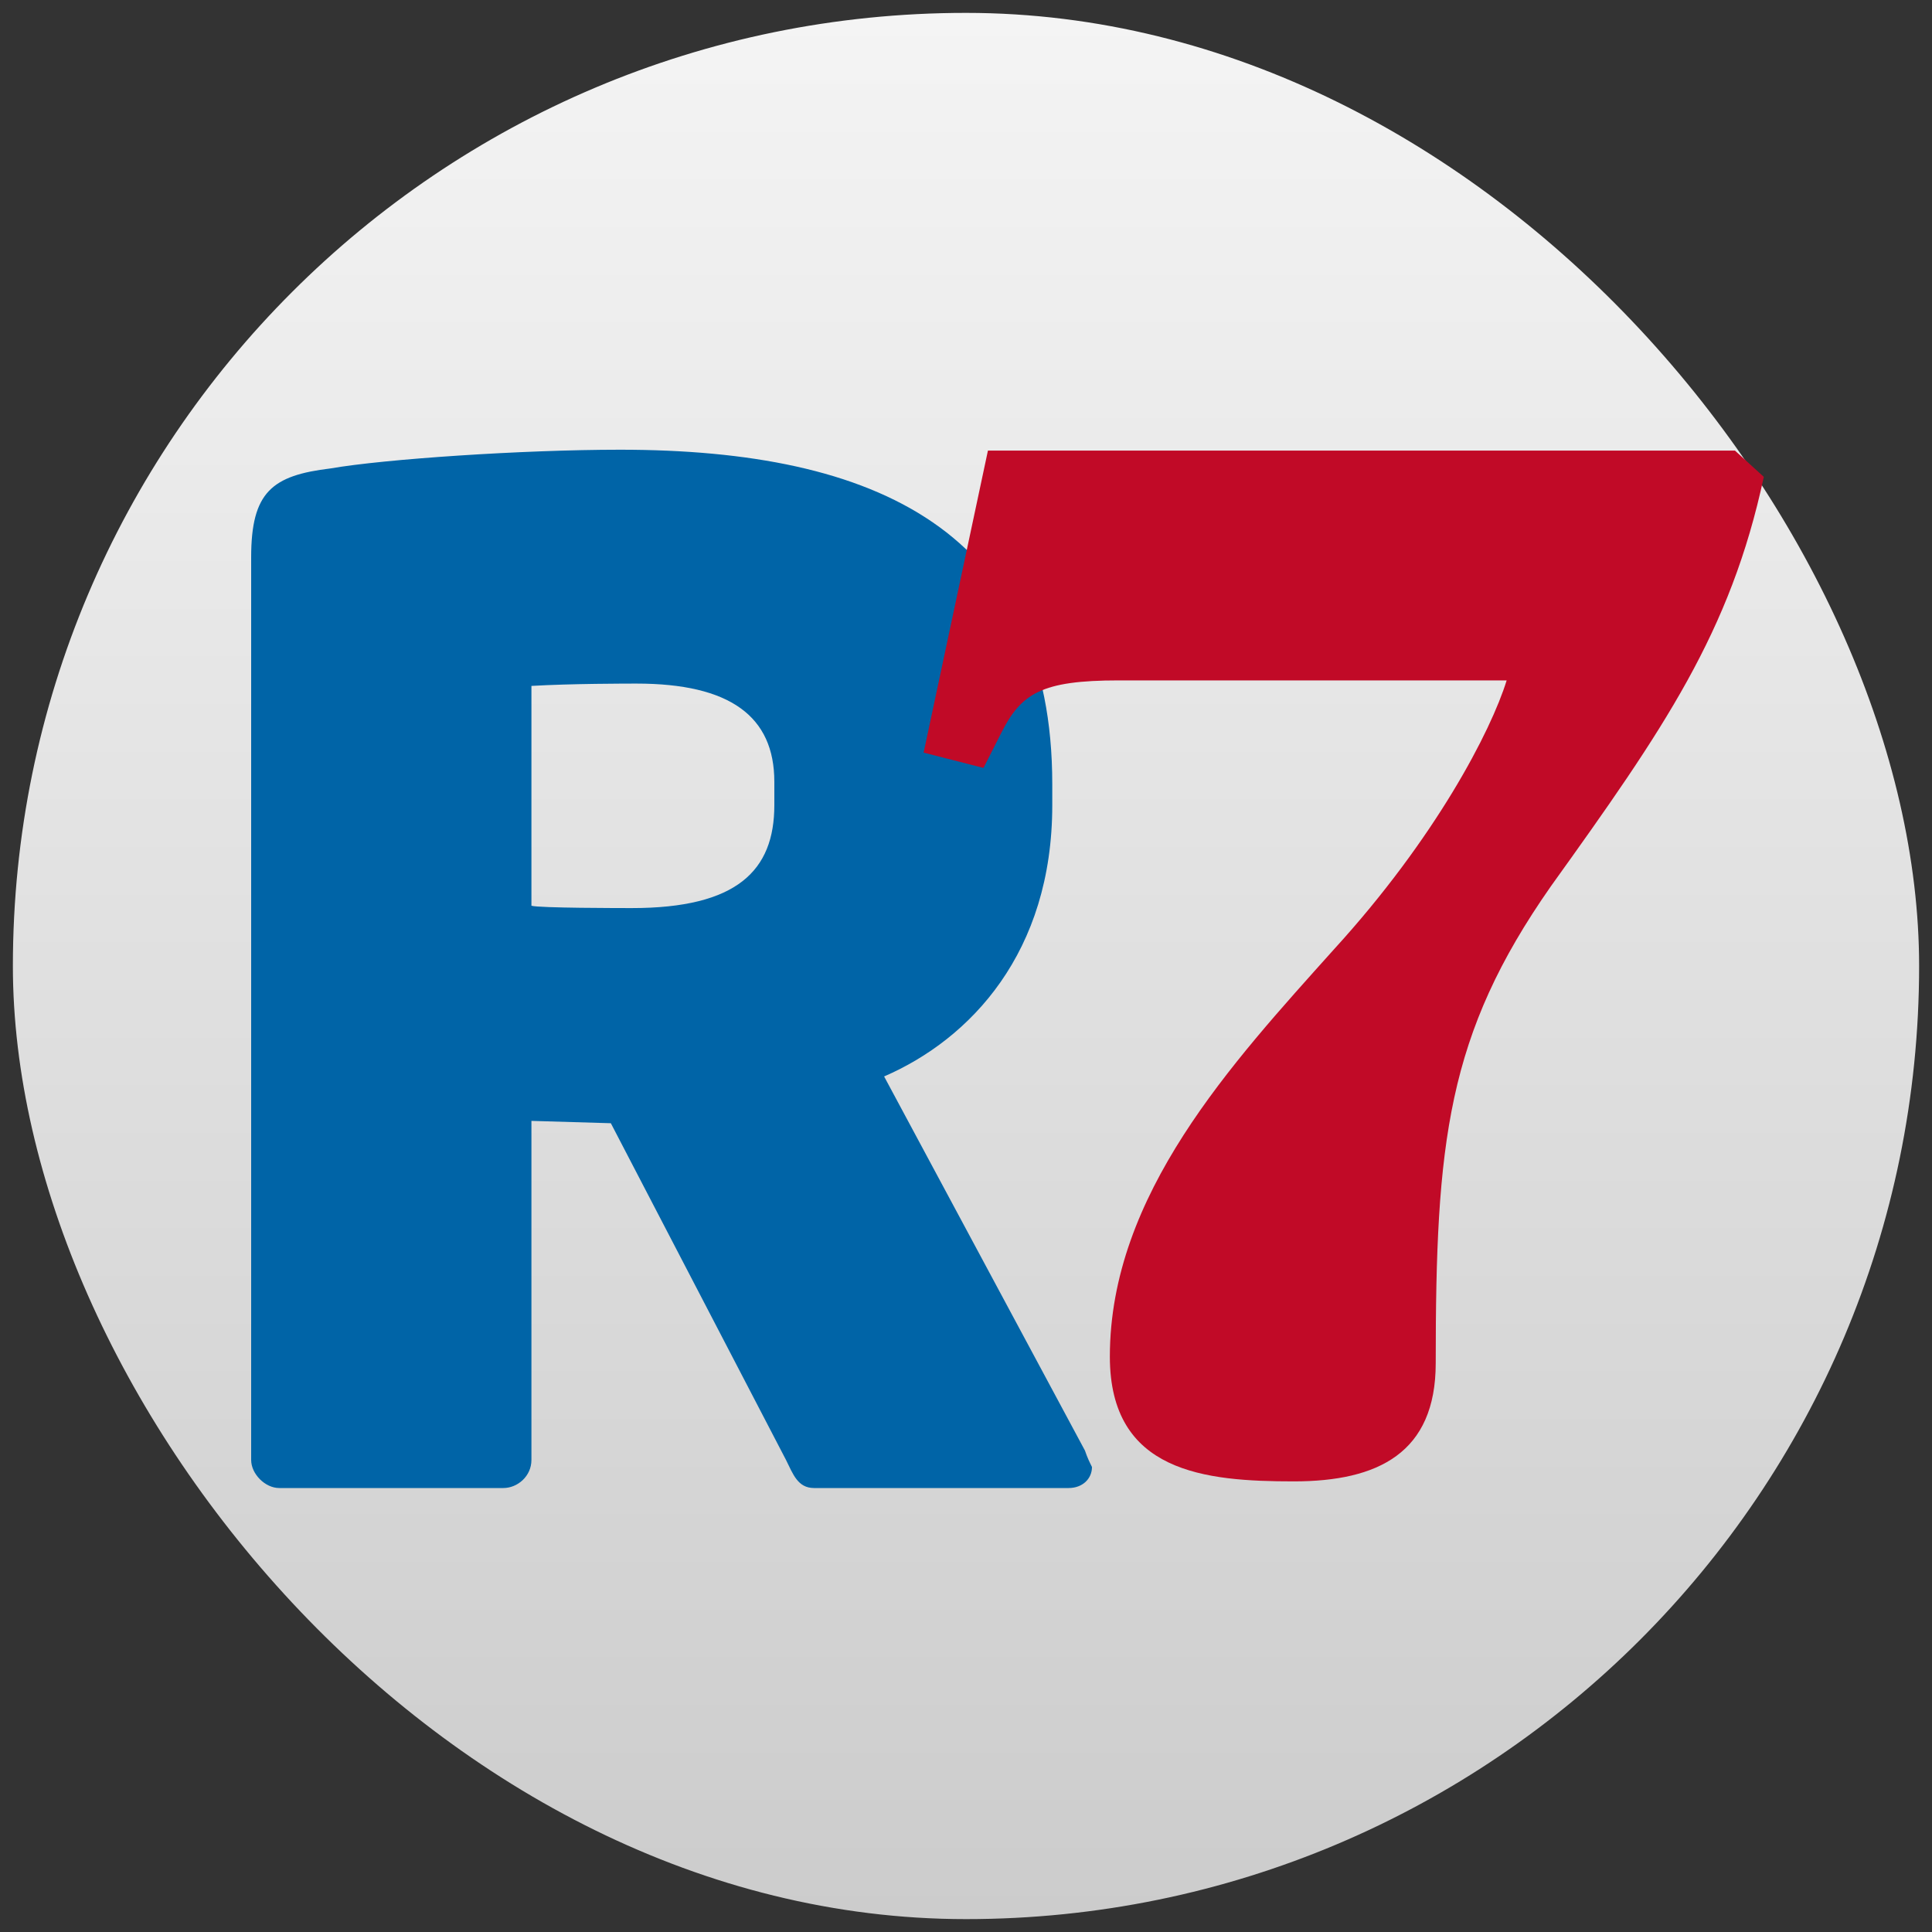
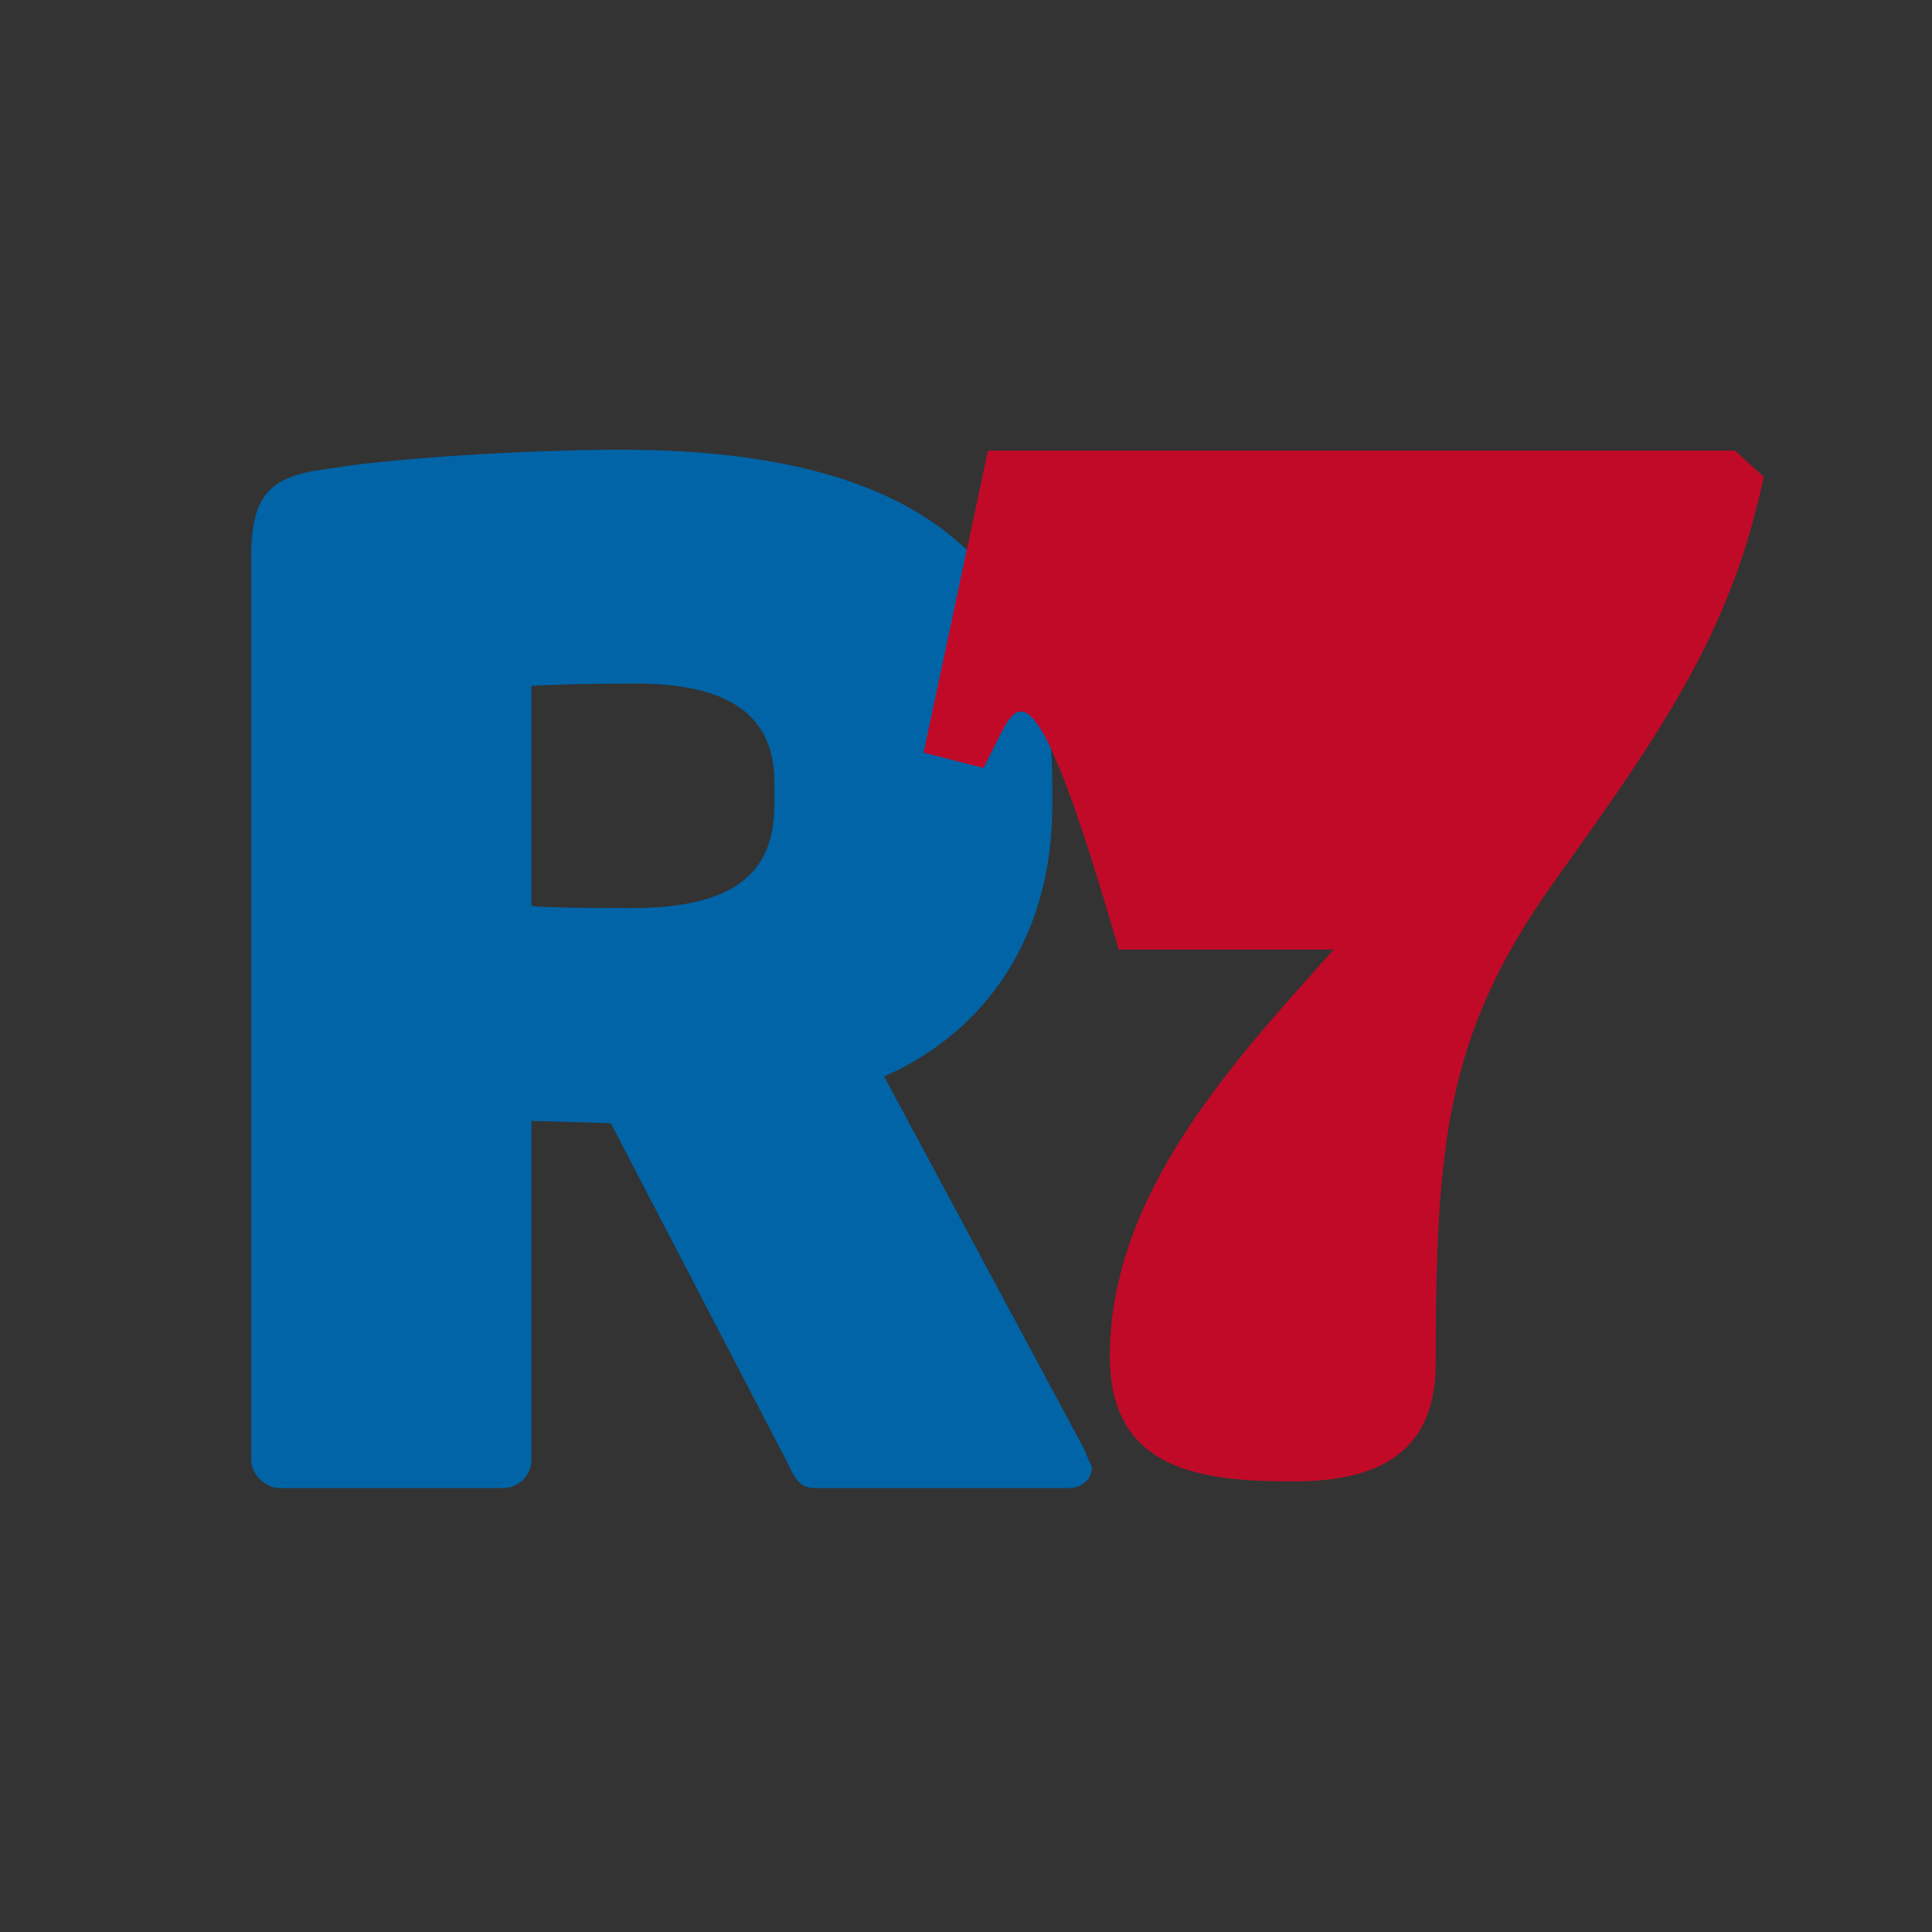
<svg xmlns="http://www.w3.org/2000/svg" width="150" height="150" viewBox="0 0 150 150" fill="none">
  <rect x="0" y="0" width="150" height="150" fill="#333333" stroke="none" />
-   <rect x="1" y="1" width="148" height="148" rx="74" fill="url(#paint0_linear_1456_4562)" />
  <path d="M84.237 112.625L68.642 83.575C75.351 80.67 81.698 73.952 81.698 62.514V60.88C81.698 41.271 68.098 34.916 48.151 34.916C40.535 34.916 29.836 35.643 25.665 36.369C21.132 36.914 19.5 38.185 19.5 43.268V113.351C19.5 114.441 20.588 115.53 21.676 115.53H39.084C40.172 115.53 41.26 114.622 41.26 113.351V87.025L47.426 87.207L61.026 113.351C61.57 114.441 61.933 115.53 63.202 115.53H82.968C84.055 115.53 84.781 114.804 84.781 113.896C84.6 113.533 84.418 113.17 84.237 112.625ZM60.119 62.514C60.119 67.598 57.218 70.503 49.058 70.503C48.332 70.503 41.804 70.503 41.26 70.321V53.254C44.343 53.073 48.695 53.073 49.42 53.073C56.674 53.073 60.119 55.615 60.119 60.698V62.514Z" fill="#0064A7" />
-   <path d="M76.703 34.985H134.704L136.941 37.024C134.359 49.088 129.196 56.564 120.419 68.798C112.329 80.352 111.469 88.678 111.469 105.839C111.469 112.806 106.994 115.014 100.454 115.014C93.569 115.014 86.169 114.335 86.169 105.329C86.169 92.756 95.635 82.561 103.552 73.725C111.469 65.06 115.772 56.734 116.976 52.826H86.857C80.833 52.826 79.284 53.845 77.735 56.904L76.358 59.622L71.711 58.433L76.703 34.985Z" fill="#C10A27" />
+   <path d="M76.703 34.985H134.704L136.941 37.024C134.359 49.088 129.196 56.564 120.419 68.798C112.329 80.352 111.469 88.678 111.469 105.839C111.469 112.806 106.994 115.014 100.454 115.014C93.569 115.014 86.169 114.335 86.169 105.329C86.169 92.756 95.635 82.561 103.552 73.725H86.857C80.833 52.826 79.284 53.845 77.735 56.904L76.358 59.622L71.711 58.433L76.703 34.985Z" fill="#C10A27" />
  <defs>
    <linearGradient id="paint0_linear_1456_4562" x1="75" y1="1" x2="75" y2="149" gradientUnits="userSpaceOnUse">
      <stop stop-color="#F4F4F4" />
      <stop offset="1" stop-color="#CCCCCC" />
    </linearGradient>
  </defs>
</svg>